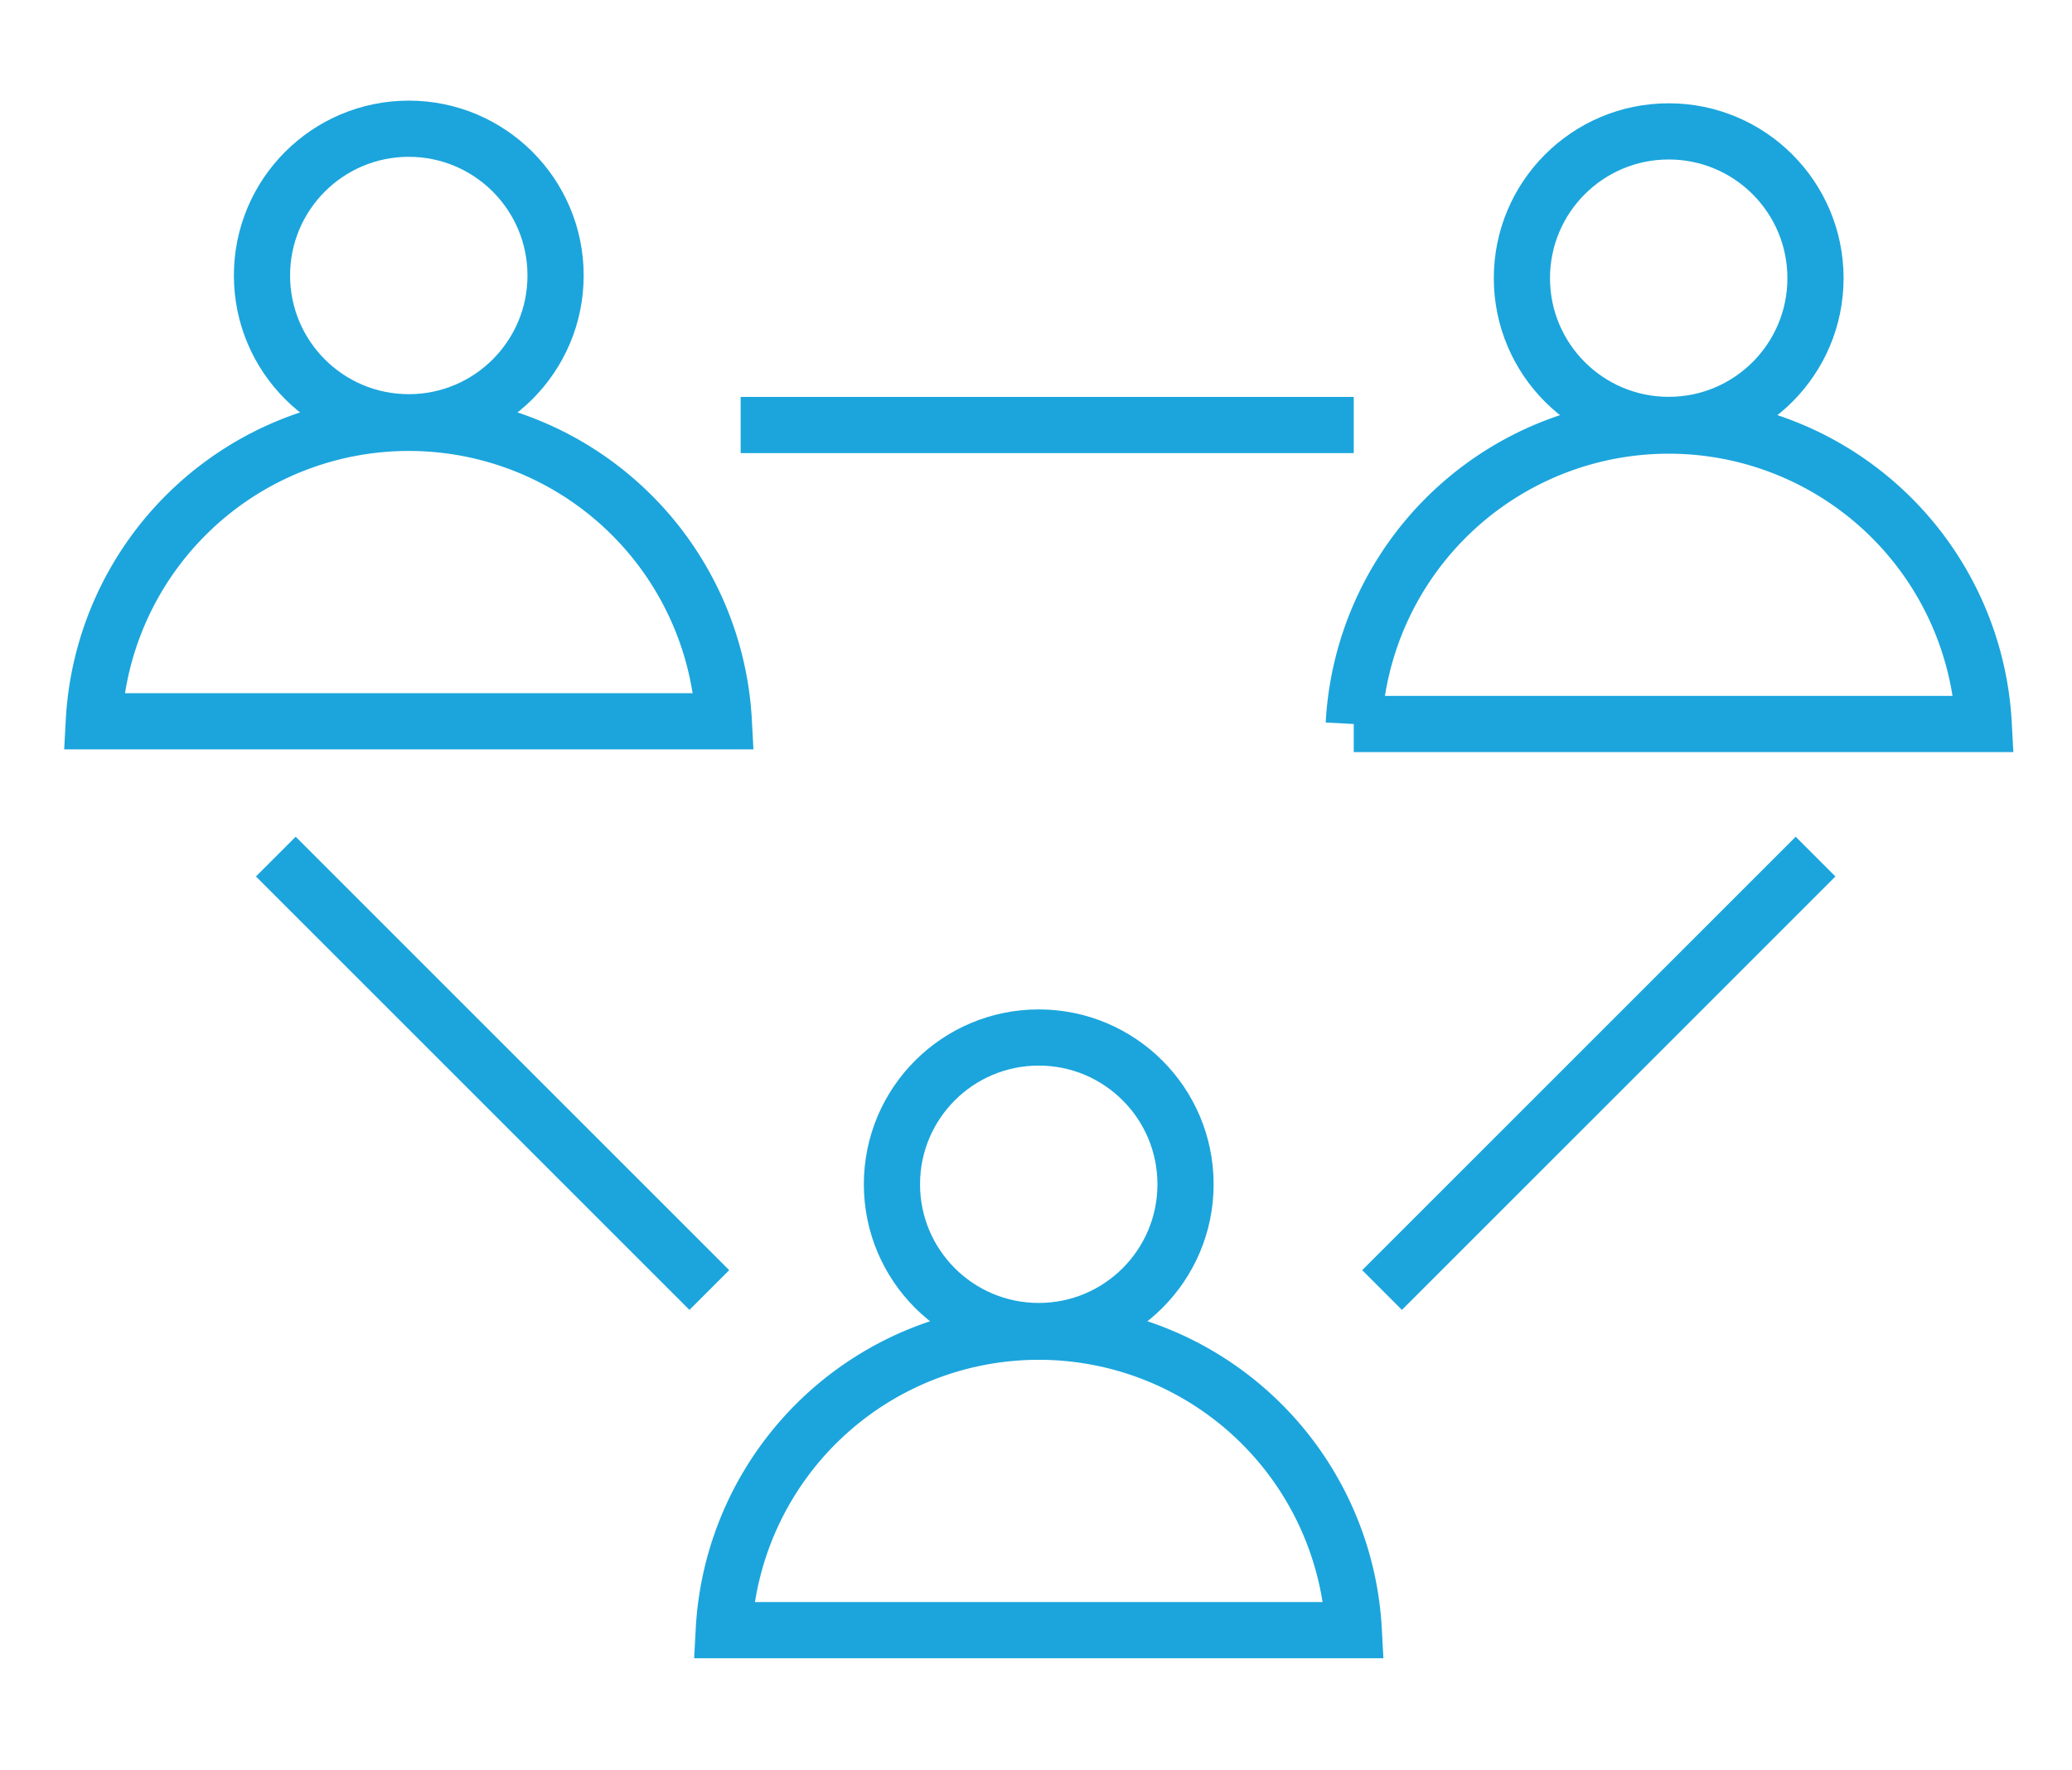
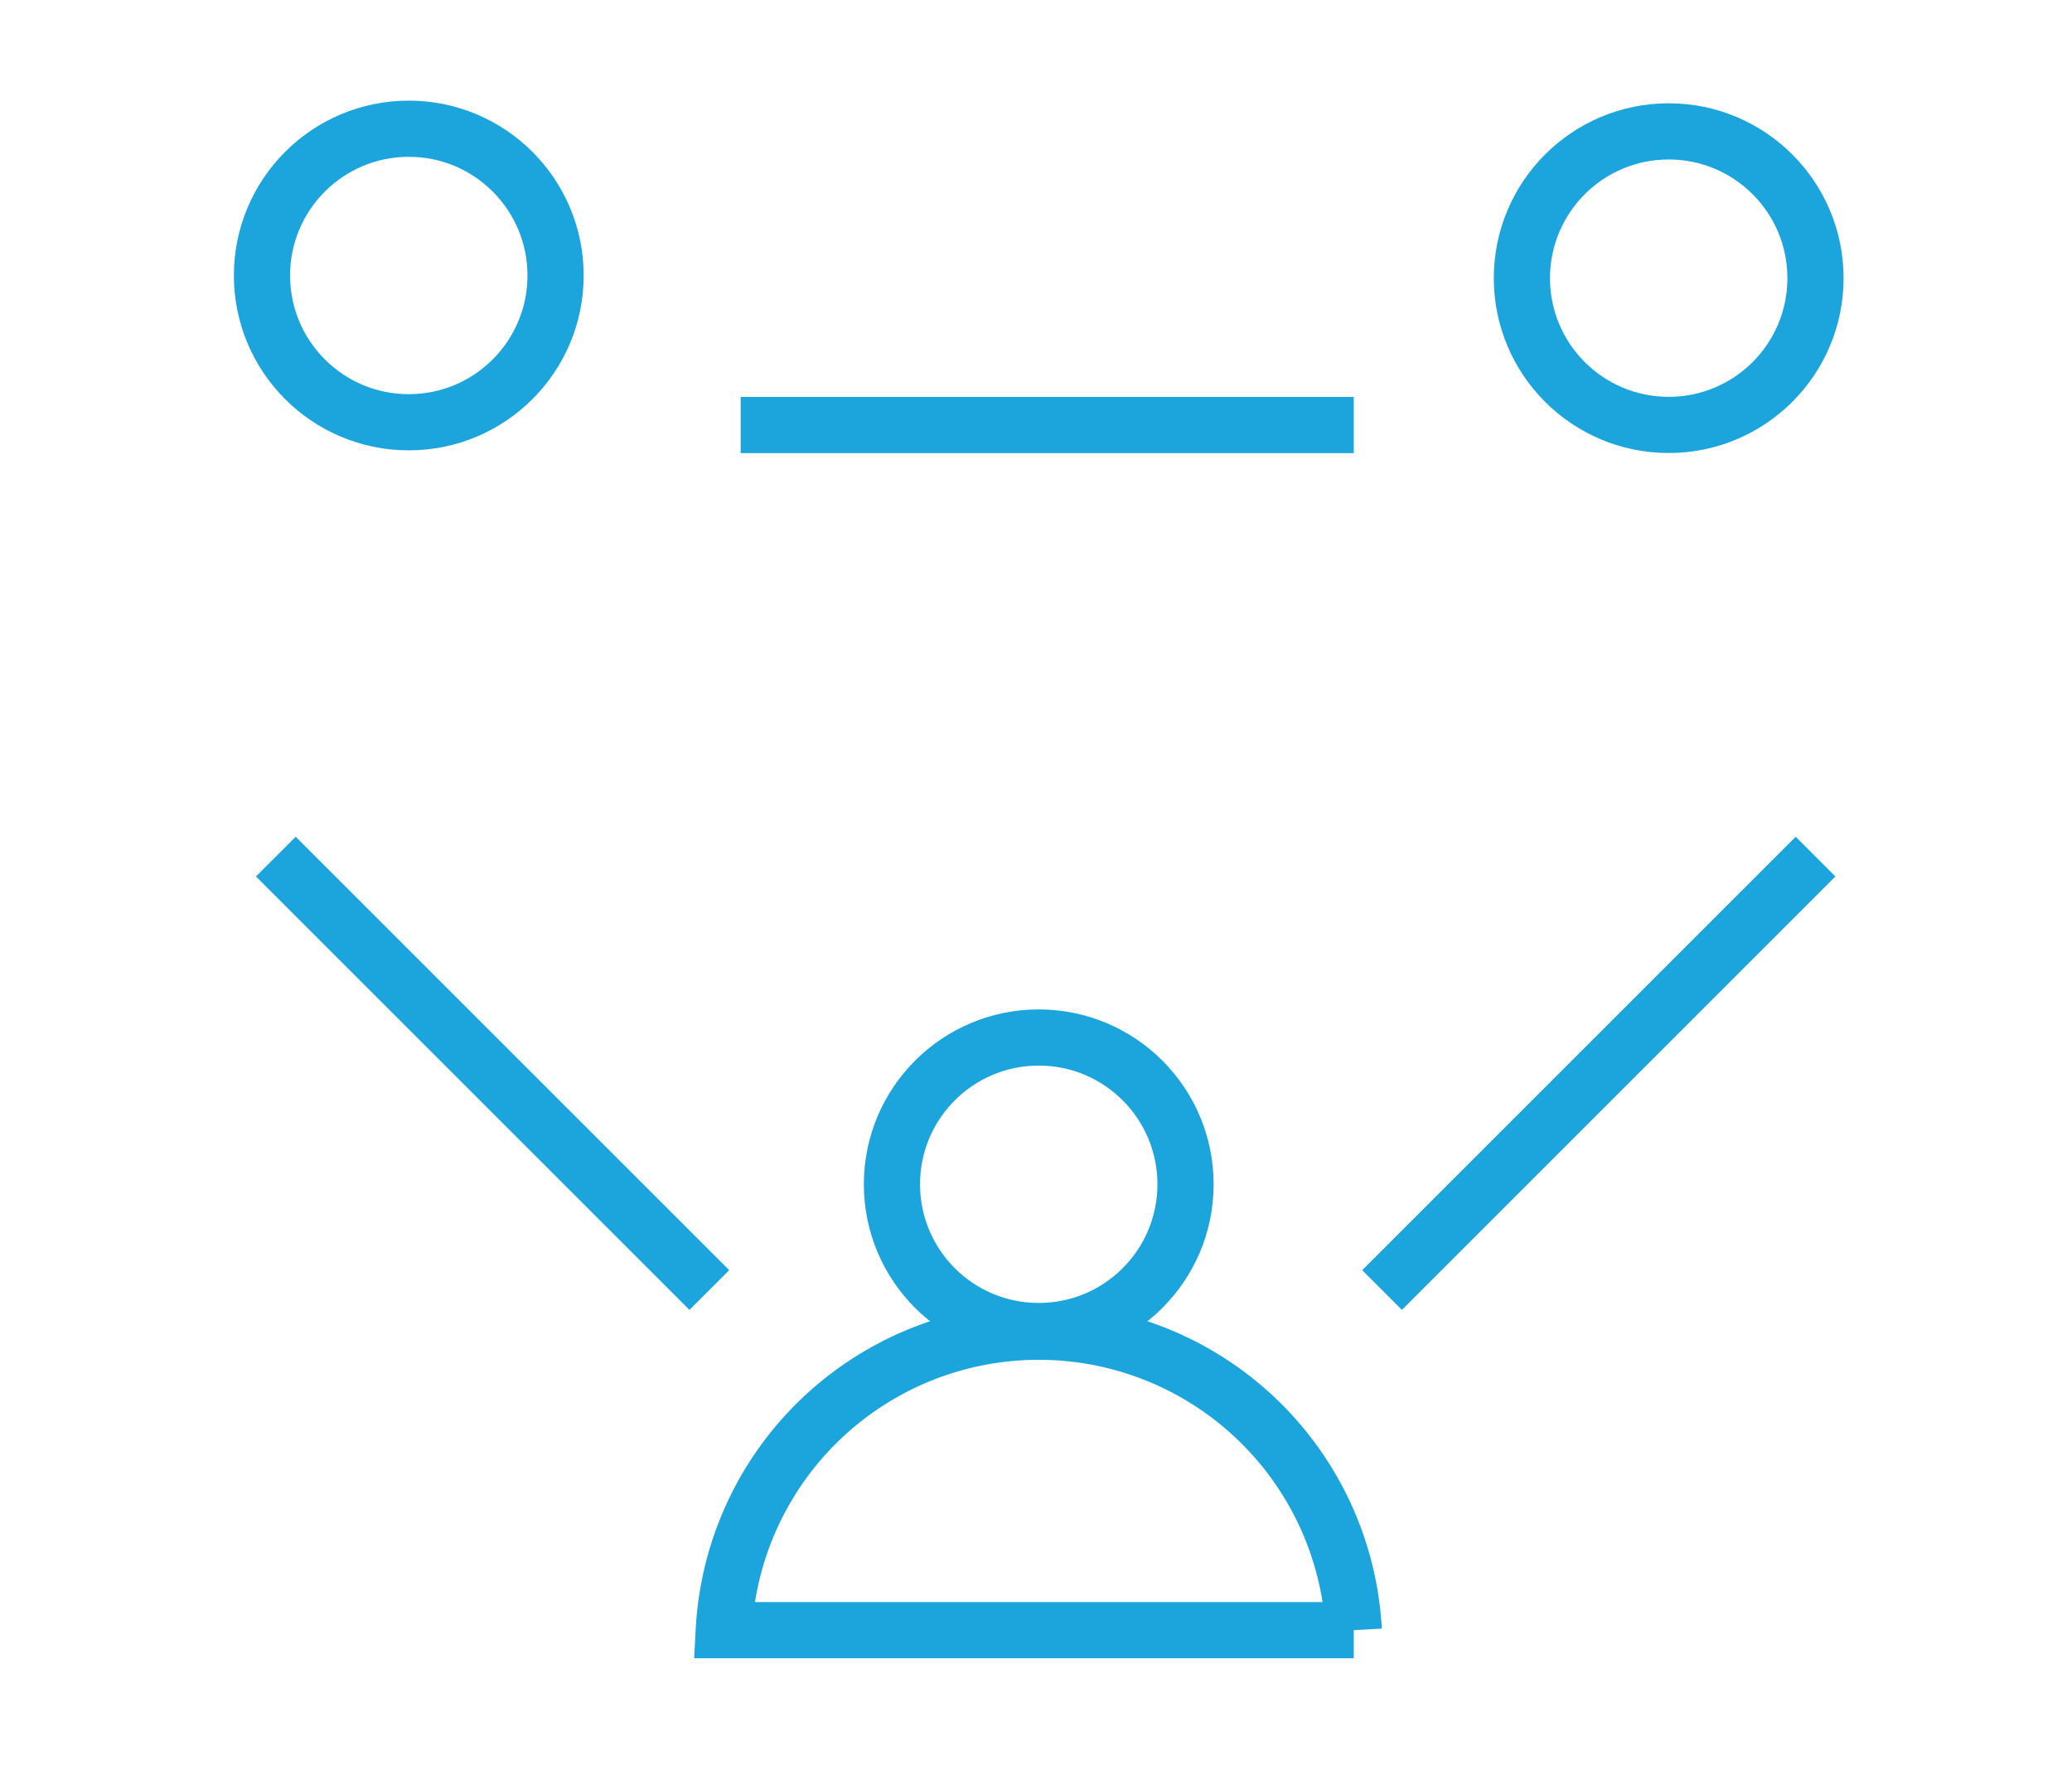
<svg xmlns="http://www.w3.org/2000/svg" id="Capa_3" x="0" y="0" version="1.1" viewBox="0 0 295 252" xml:space="preserve">
  <style>.st0{fill:none;stroke:#1ba5dc;stroke-width:8;stroke-miterlimit:10}</style>
  <switch>
    <g>
      <circle cx="58.2" cy="39.23" r="20.9" class="st0" />
-       <path d="M103.05 102.71H13.36a44.91 44.91 0 0189.69 0z" class="st0" />
      <circle cx="237.58" cy="39.61" r="20.9" class="st0" />
-       <path d="M282.43 103.1h-89.69a44.91 44.91 0 0189.69 0z" class="st0" />
      <circle cx="147.89" cy="168.64" r="20.9" class="st0" />
-       <path d="M192.74 232.13h-89.69a44.91 44.91 0 0189.69 0zM105.45 60.52h87.29M39.27 121.98l61.72 61.72M258.49 121.98l-61.72 61.72" class="st0" />
+       <path d="M192.74 232.13h-89.69a44.91 44.91 0 0189.69 0M105.45 60.52h87.29M39.27 121.98l61.72 61.72M258.49 121.98l-61.72 61.72" class="st0" />
    </g>
  </switch>
</svg>